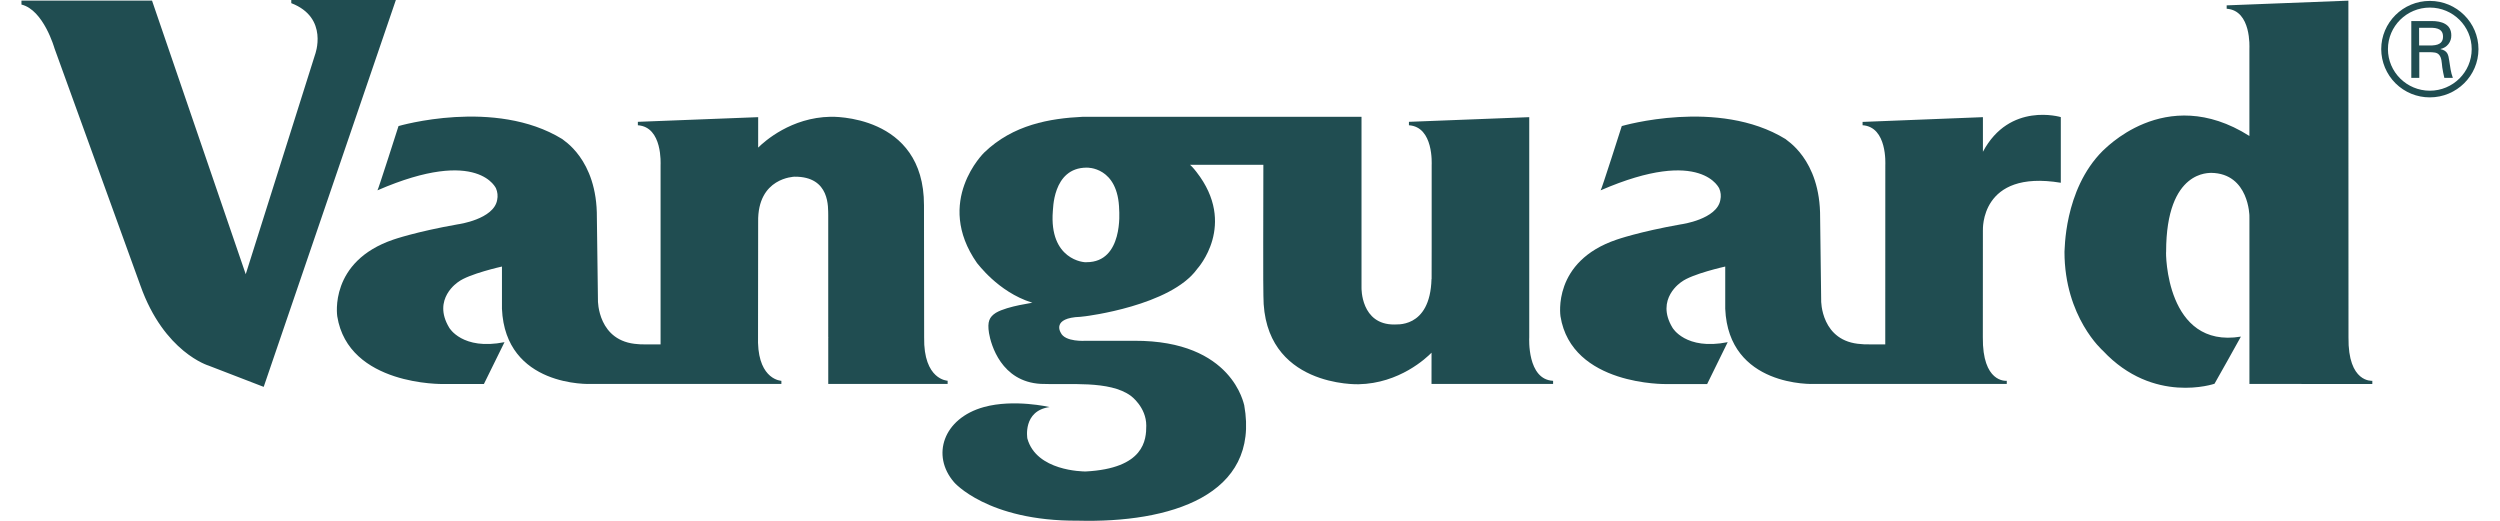
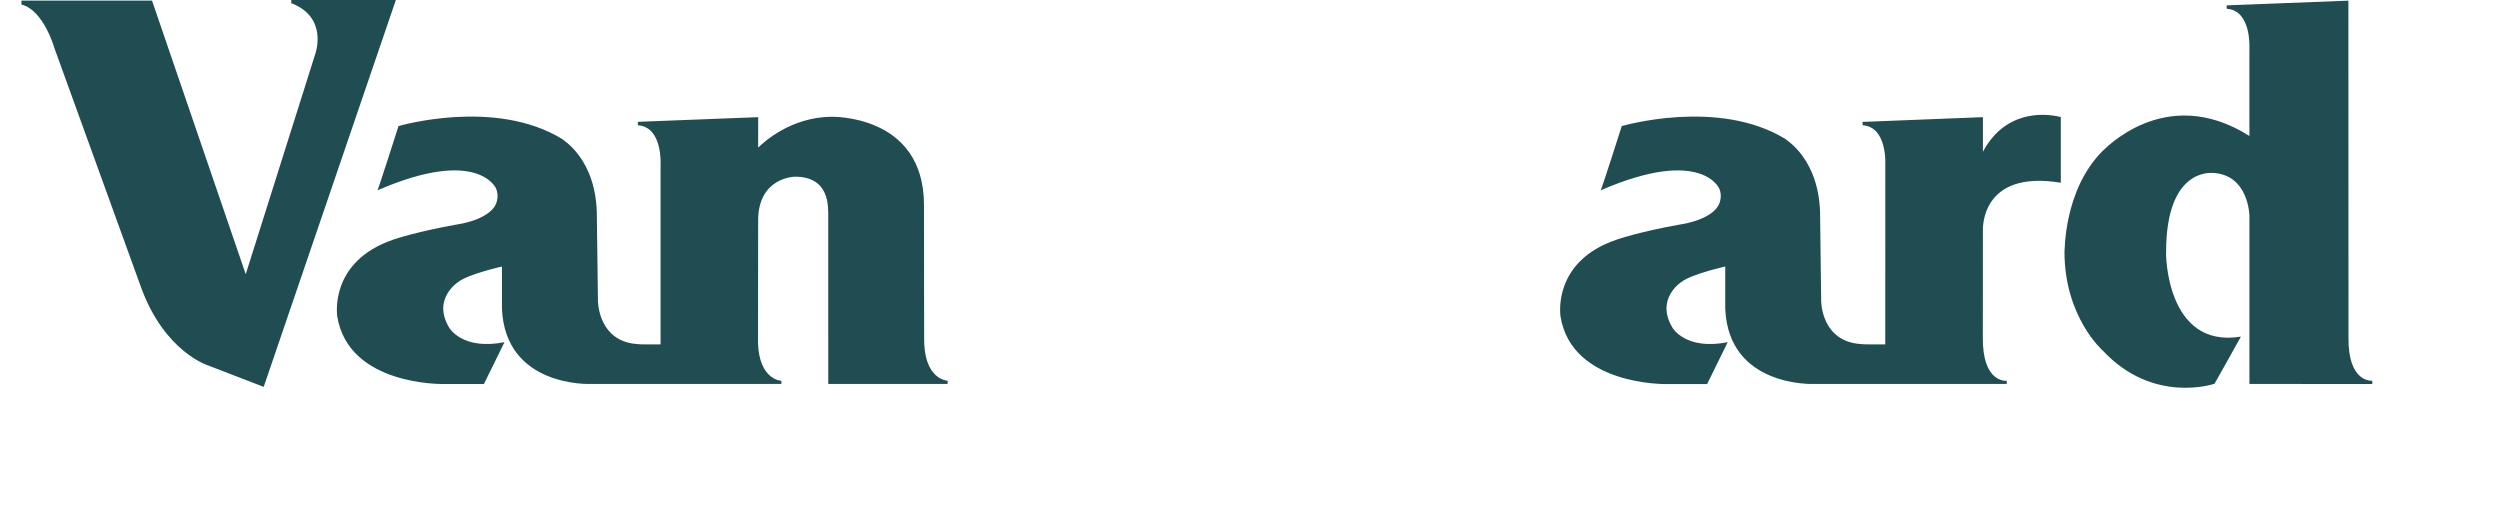
<svg xmlns="http://www.w3.org/2000/svg" width="96" height="20" viewBox="0 0 96 20" fill="none">
  <path fill-rule="evenodd" clip-rule="evenodd" d="M36.389 14.62V14.743H31.805V12.958L31.838 12.953H31.804C31.805 12.952 31.804 8.266 31.804 8.266C31.794 7.993 31.895 6.772 30.506 6.785C30.507 6.789 29.08 6.809 29.113 8.527V8.528L29.108 13.166C29.149 14.594 30.002 14.623 30.005 14.623V14.742H25.369L22.729 14.742C22.627 14.754 19.405 14.859 19.275 11.857V10.235C19.275 10.235 17.998 10.519 17.599 10.825C17.599 10.825 16.577 11.473 17.251 12.585C17.251 12.585 17.752 13.464 19.373 13.139L18.582 14.746H17.021C17.021 14.746 13.377 14.821 12.95 12.143C12.95 12.125 12.622 10.043 15.11 9.199C15.11 9.199 15.961 8.9 17.58 8.614C17.598 8.614 18.964 8.419 19.091 7.678C19.123 7.528 19.107 7.372 19.046 7.232C19.068 7.29 18.425 5.602 14.494 7.309C14.51 7.327 15.303 4.841 15.303 4.841C15.303 4.841 19.005 3.753 21.589 5.339C21.572 5.356 22.939 6.082 22.92 8.361L22.961 11.512C22.956 11.557 22.958 13.127 24.503 13.215C24.503 13.229 25.051 13.225 25.366 13.224V6.345C25.366 6.306 25.45 4.874 24.494 4.81V4.678L29.114 4.499L29.113 5.668C29.364 5.42 30.384 4.512 31.892 4.484C31.892 4.484 35.487 4.358 35.481 7.881C35.483 7.881 35.487 12.951 35.487 12.951C35.459 14.596 36.39 14.62 36.39 14.62H36.389ZM0.824 0.175V0.024H5.838L9.436 10.53L12.097 2.101C12.097 2.101 12.641 0.682 11.185 0.121V0H15.201L10.126 14.856L8.014 14.041C8.014 14.041 6.304 13.536 5.394 10.971L2.092 1.855C2.092 1.855 1.676 0.382 0.824 0.175ZM90.182 12.953C90.158 14.715 91.095 14.622 91.097 14.622V14.746L86.38 14.743V14.742L86.378 14.743V8.406L86.377 8.275C86.377 8.334 86.377 6.656 84.906 6.638C84.888 6.656 83.179 6.474 83.179 9.668C83.162 9.685 83.162 13.403 86.051 12.926C86.051 12.941 85.037 14.736 85.037 14.736C85.037 14.736 82.695 15.544 80.753 13.469C80.753 13.469 79.276 12.185 79.276 9.668C79.293 9.685 79.227 7.298 80.753 5.784C80.738 5.833 83.11 3.153 86.377 5.221V1.87C86.377 1.833 86.46 0.4 85.504 0.336V0.206L90.178 0.025L90.182 12.953ZM76.144 5.828C77.169 3.9 79.135 4.497 79.135 4.497V7.018C76.017 6.501 76.147 8.848 76.144 8.834H76.143L76.141 12.949C76.121 14.693 77.016 14.625 77.06 14.623V14.743H72.397V14.742H69.698C69.601 14.754 66.376 14.859 66.249 11.857V10.235C66.249 10.235 64.968 10.519 64.569 10.825C64.569 10.825 63.55 11.473 64.224 12.585C64.224 12.585 64.724 13.464 66.344 13.139L65.554 14.748H63.99C63.99 14.748 60.349 14.821 59.922 12.143C59.922 12.124 59.594 10.041 62.082 9.201C62.082 9.201 62.933 8.9 64.551 8.614C64.569 8.614 65.934 8.419 66.061 7.679C66.095 7.529 66.079 7.372 66.017 7.232C66.036 7.292 65.396 5.602 61.464 7.309C61.486 7.327 62.276 4.841 62.276 4.841C62.276 4.841 65.98 3.753 68.563 5.339C68.544 5.358 69.909 6.084 69.893 8.359L69.933 11.512C69.926 11.559 69.928 13.127 71.475 13.213C71.475 13.228 72.093 13.225 72.394 13.224V12.412L72.396 6.345C72.396 6.306 72.478 4.872 71.523 4.809V4.681L76.144 4.499V5.828Z" fill="#204D51" />
-   <path fill-rule="evenodd" clip-rule="evenodd" d="M41.728 10.068C43.141 10.068 42.977 8.104 42.977 8.074C42.947 6.387 41.731 6.437 41.731 6.437C40.391 6.437 40.444 8.121 40.429 8.104C40.282 9.971 41.627 10.091 41.728 10.068ZM52.282 4.485V11.051C52.282 11.051 52.249 12.473 53.547 12.461C53.541 12.438 54.919 12.669 54.97 10.71C54.972 10.713 54.972 10.716 54.974 10.716L54.976 9.522V6.345C54.976 6.306 55.059 4.874 54.103 4.81V4.678L58.723 4.499V12.951C58.721 12.987 58.638 14.576 59.639 14.623V14.742H54.97L54.971 13.543C54.782 13.737 53.74 14.726 52.168 14.755C52.168 14.755 48.508 14.883 48.515 11.357C48.502 11.33 48.509 7.602 48.513 6.328H45.697C45.803 6.416 45.942 6.602 45.943 6.602C47.523 8.626 45.987 10.309 45.973 10.325C44.959 11.744 41.686 12.143 41.686 12.143L41.483 12.166C40.374 12.205 40.727 12.767 40.73 12.77C40.891 13.145 41.689 13.086 41.689 13.086H43.563C47.358 13.073 47.763 15.559 47.778 15.559C48.402 19.046 44.892 20.086 41.387 19.994C37.909 20.017 36.62 18.503 36.634 18.515C35.751 17.492 36.217 16.064 37.781 15.631C38.937 15.312 40.303 15.631 40.303 15.631C39.265 15.777 39.449 16.834 39.451 16.841C39.799 18.09 41.576 18.103 41.683 18.105C43.952 17.988 44.017 16.883 44.017 16.343C44.017 15.63 43.425 15.201 43.425 15.201C42.602 14.597 41.046 14.788 39.963 14.741C38.445 14.655 38.051 13.228 37.978 12.792C37.908 12.351 37.99 12.173 38.243 12.011C38.701 11.741 39.742 11.623 39.624 11.625L39.646 11.621C39.627 11.616 39.615 11.616 39.614 11.616C38.308 11.201 37.532 10.102 37.518 10.102C35.858 7.728 37.794 5.857 37.794 5.857C38.904 4.786 40.315 4.546 41.576 4.485H52.282ZM91.697 1.887C91.697 2.766 92.418 3.483 93.306 3.483C94.193 3.483 94.913 2.766 94.913 1.887C94.913 1.008 94.194 0.291 93.306 0.291C92.418 0.291 91.697 1.007 91.697 1.887ZM91.439 1.887C91.439 0.867 92.275 0.035 93.306 0.035C94.335 0.035 95.173 0.867 95.173 1.887C95.173 2.908 94.335 3.739 93.306 3.739C92.813 3.741 92.34 3.547 91.989 3.2C91.639 2.852 91.441 2.38 91.439 1.887Z" fill="#204D51" />
-   <path fill-rule="evenodd" clip-rule="evenodd" d="M92.901 2.004V2.989H92.594V0.808H93.38C93.751 0.808 94.13 0.923 94.13 1.354C94.134 1.476 94.095 1.596 94.02 1.692C93.945 1.788 93.838 1.855 93.719 1.88V1.887C93.982 1.949 94.017 2.09 94.051 2.333C94.084 2.551 94.11 2.783 94.189 2.989H93.862C93.835 2.86 93.799 2.718 93.783 2.587C93.76 2.391 93.76 2.213 93.659 2.102C93.571 2.004 93.448 2.013 93.327 2.004H92.901ZM92.894 1.745H93.397C93.736 1.729 93.812 1.577 93.812 1.406C93.812 1.233 93.736 1.081 93.397 1.067H92.893L92.894 1.745Z" fill="#204D51" />
</svg>